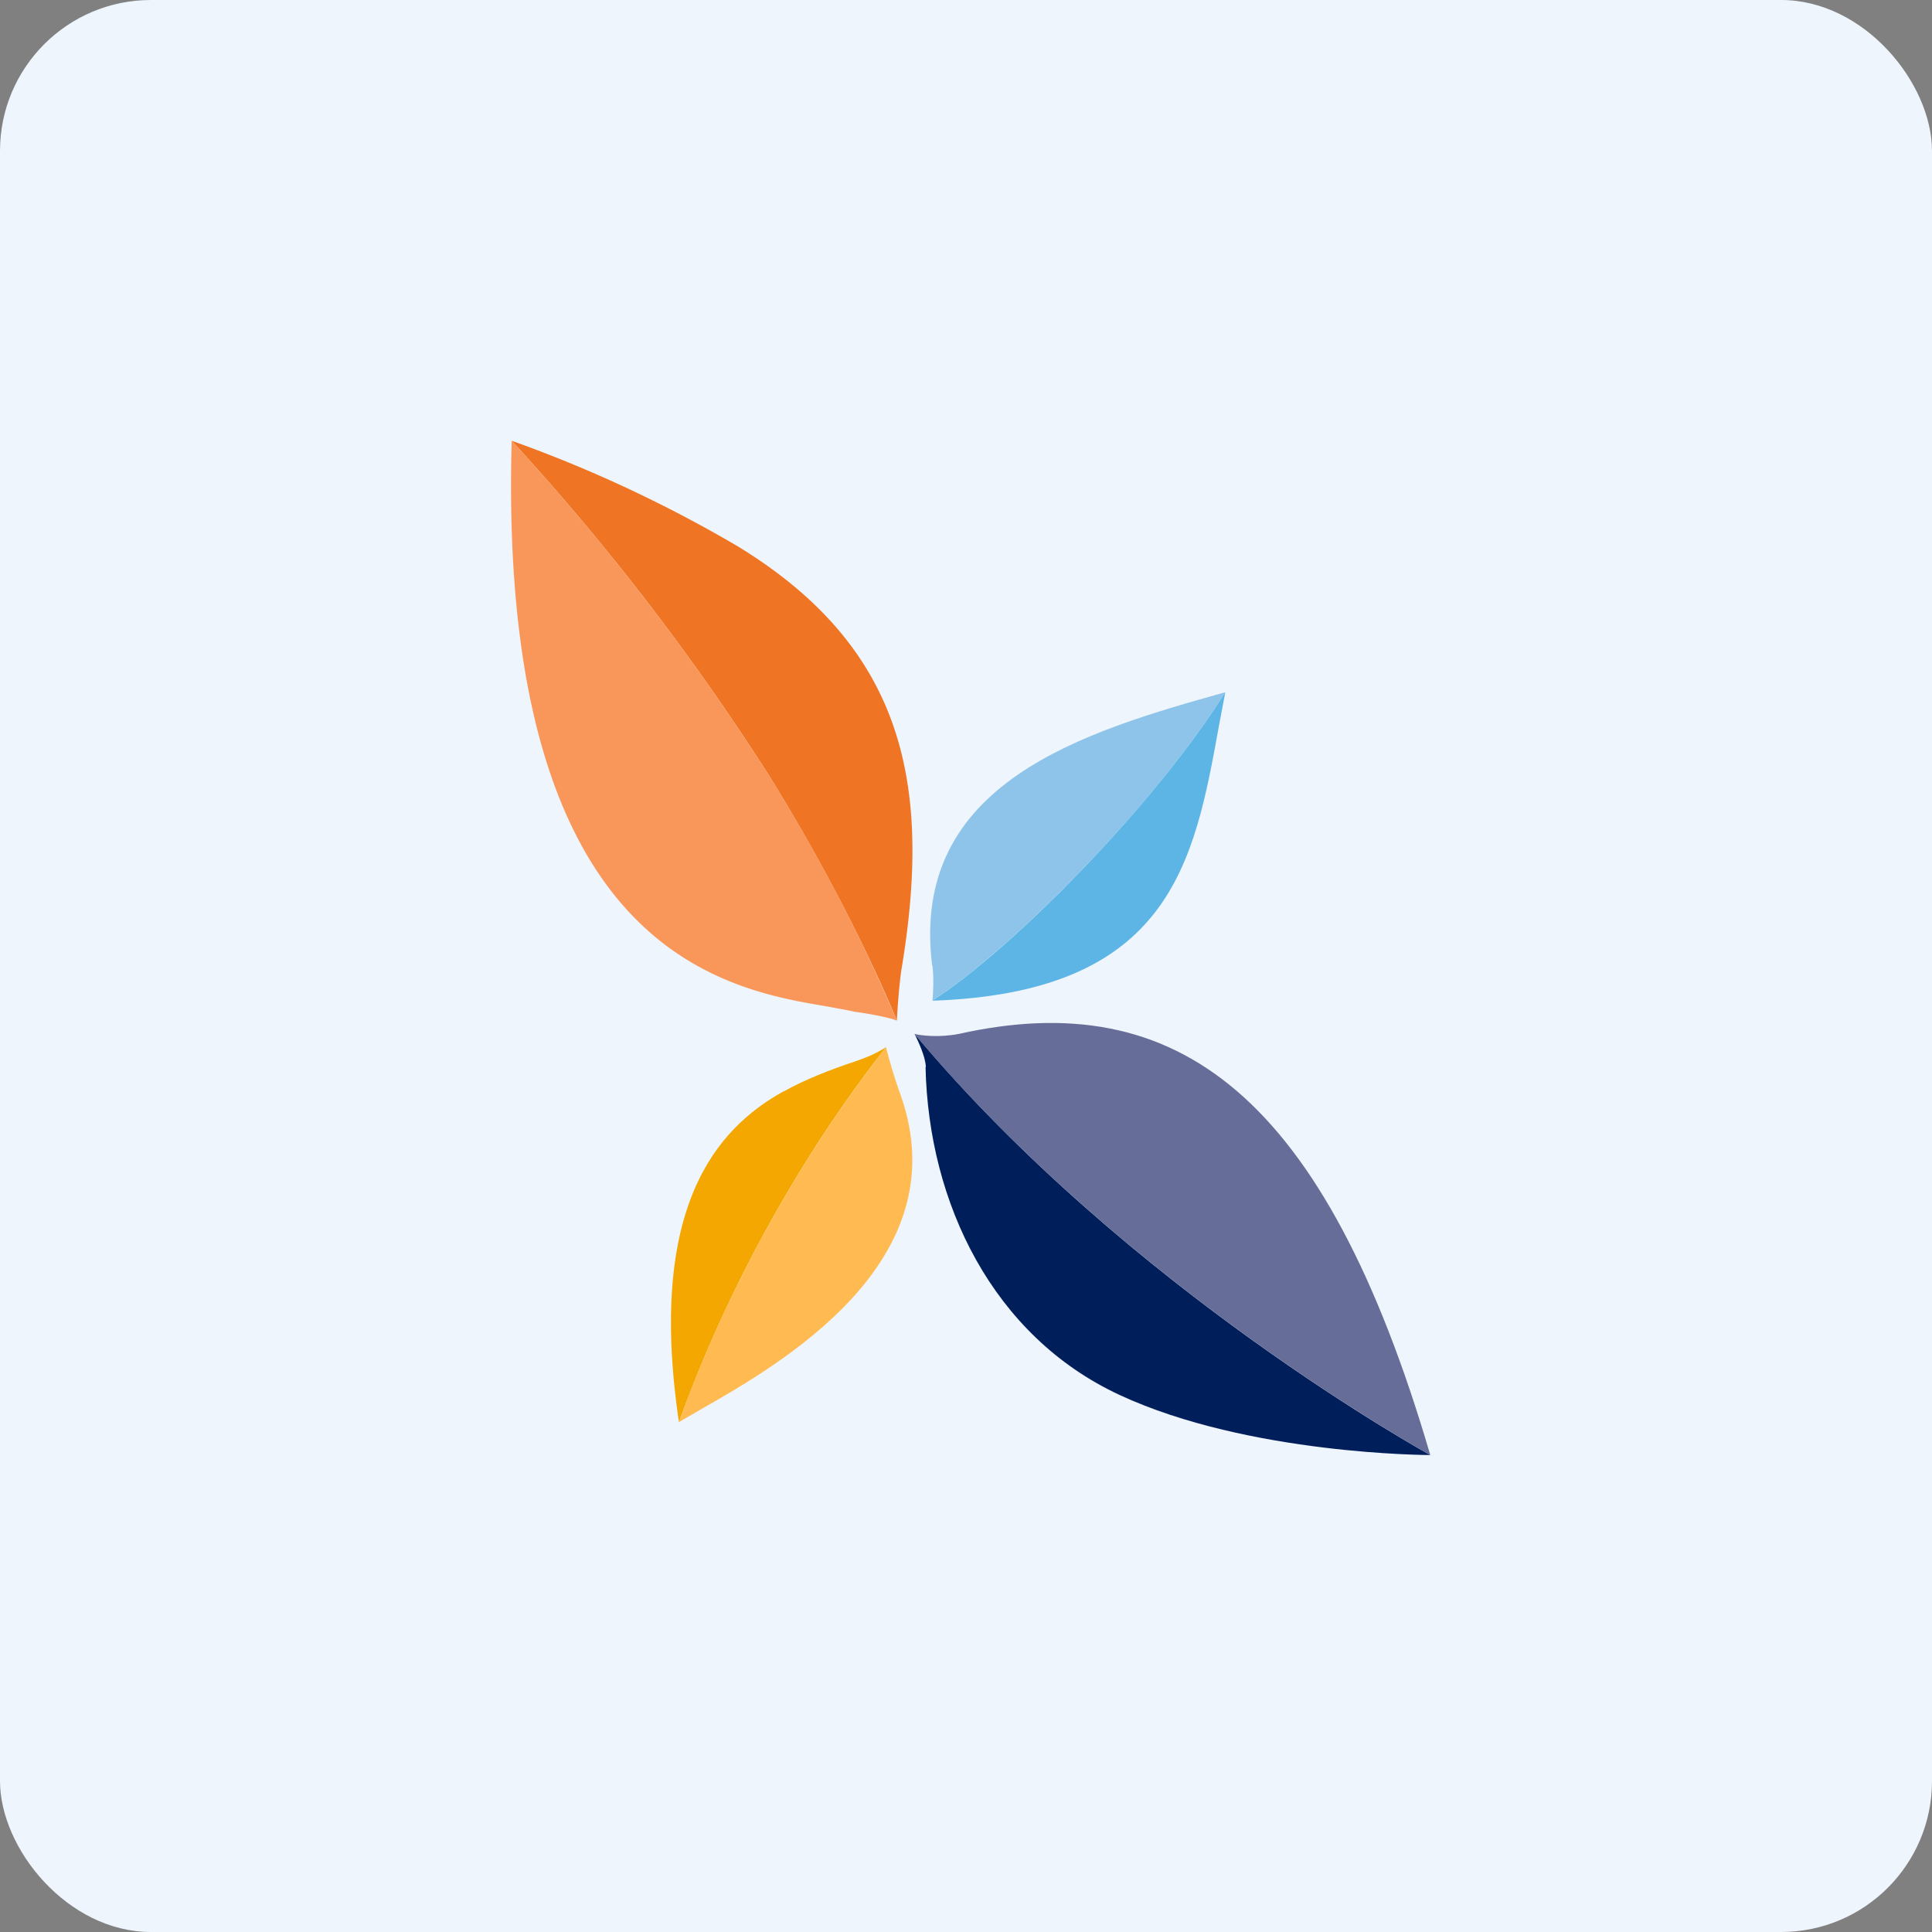
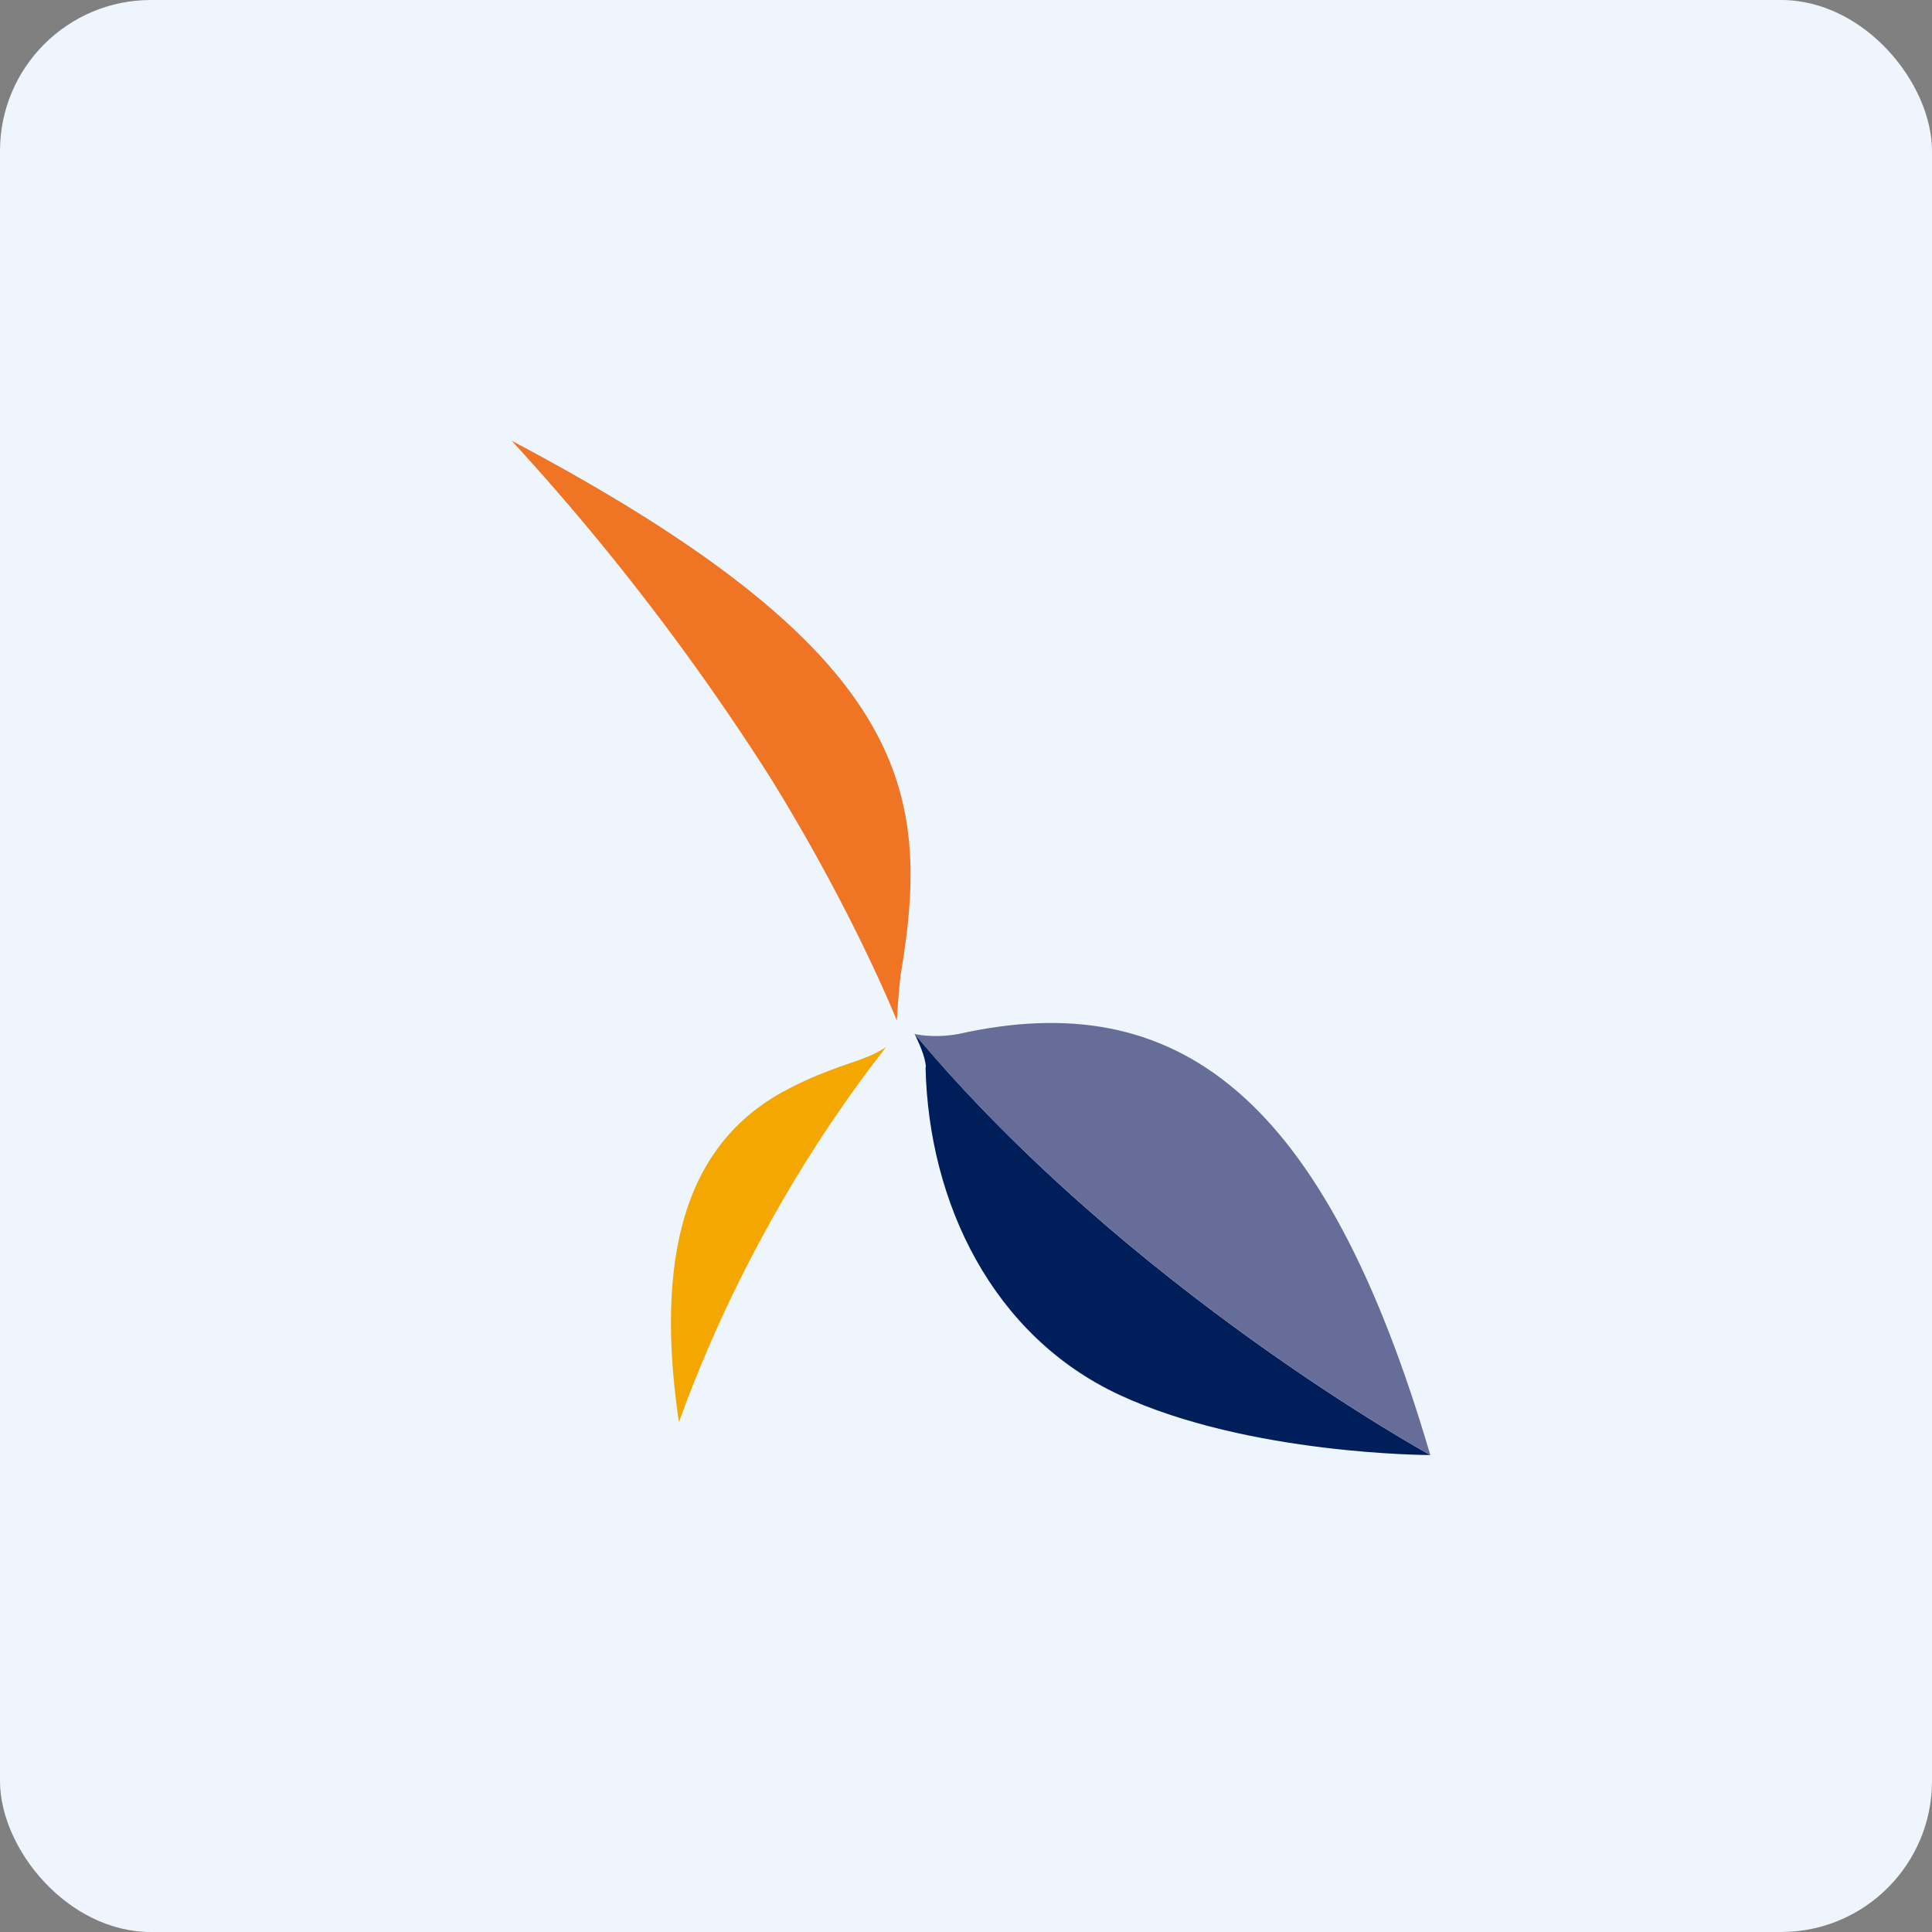
<svg xmlns="http://www.w3.org/2000/svg" width="64" height="64" viewBox="0 0 64 64">
  <rect x="0" y="0" width="64" height="64" fill="#808080" stroke="none" />
  <rect x="0" y="0" width="64" height="64" rx="5" ry="5" fill="#eef5fc" />
  <path fill="#eef5fc" d="M 2.75,2 L 61.55,2 L 61.55,60.80 L 2.75,60.80 L 2.75,2" />
  <path d="M 25.96,36.15 C 23.72,37.39 21.44,40 22.49,47.11 C 24.97,40.24 28.62,35.63 29.35,34.69 C 28.92,34.96 28.63,35.05 28.33,35.16 C 27.52,35.43 26.71,35.74 25.97,36.15 L 25.96,36.15" fill="#f3a700" />
-   <path d="M 29.35,34.69 L 29.27,34.79 C 28.38,35.95 24.89,40.46 22.49,47.11 L 23.16,46.72 C 25.83,45.20 31.78,41.81 29.84,36.29 C 29.65,35.77 29.49,35.24 29.35,34.69 L 29.35,34.69" fill="#ffbb51" />
-   <path d="M 30.89,31.99 C 30.94,32.45 30.91,32.95 30.89,33.14 C 33.52,31.46 38.32,26.58 40.59,22.93 C 35.92,24.24 30.12,25.92 30.88,31.99 L 30.89,31.99" fill="#8ec4ea" />
-   <path d="M 40.59,22.93 C 38.32,26.58 33.52,31.47 30.88,33.15 C 38.78,32.88 39.56,28.57 40.38,24.04 L 40.59,22.93 L 40.59,22.93" fill="#5cb5e5" />
-   <path d="M 29.86,32.14 C 29.80,32.48 29.73,33.39 29.71,33.81 C 29.71,33.81 28.27,30.19 25.48,25.70 A 79.87,79.87 0 0,0 16.95,14.60 A 43.93,43.93 0 0,1 24.46,18.11 C 30.01,21.51 30.87,26.07 29.86,32.13" fill="#ef7524" />
-   <path d="M 16.95,14.60 A 79.87,79.87 0 0,1 25.48,25.70 A 57.96,57.96 0 0,1 29.71,33.81 C 29.42,33.69 28.66,33.56 28.33,33.52 C 28.08,33.46 27.76,33.41 27.40,33.34 C 24,32.77 16.48,31.49 16.95,14.60 L 16.95,14.60" fill="#f9975a" />
+   <path d="M 29.86,32.14 C 29.80,32.48 29.73,33.39 29.71,33.81 C 29.71,33.81 28.27,30.19 25.48,25.70 A 79.87,79.87 0 0,0 16.95,14.60 C 30.01,21.51 30.87,26.07 29.86,32.13" fill="#ef7524" />
  <path d="M 30.67,35.35 C 30.66,34.99 30.40,34.47 30.30,34.25 C 37.38,42.72 47.38,48.20 47.38,48.20 C 47.38,48.20 41.37,48.20 37.09,46.21 C 32.89,44.26 30.76,39.86 30.66,35.35 L 30.67,35.35" fill="#001e5a" />
  <path d="M 30.66,35.35 C 30.76,39.86 32.89,44.26 37.08,46.21 C 41.37,48.20 47.38,48.20 47.38,48.20 C 43.87,36.23 38.98,32.64 31.76,34.25 C 31.09,34.38 30.50,34.30 30.29,34.25 C 37.39,42.72 47.38,48.20 47.38,48.20 C 47.38,48.20 41.37,48.20 37.09,46.21 C 32.89,44.26 30.76,39.86 30.66,35.35 L 30.66,35.35" fill="#666d98" />
</svg>